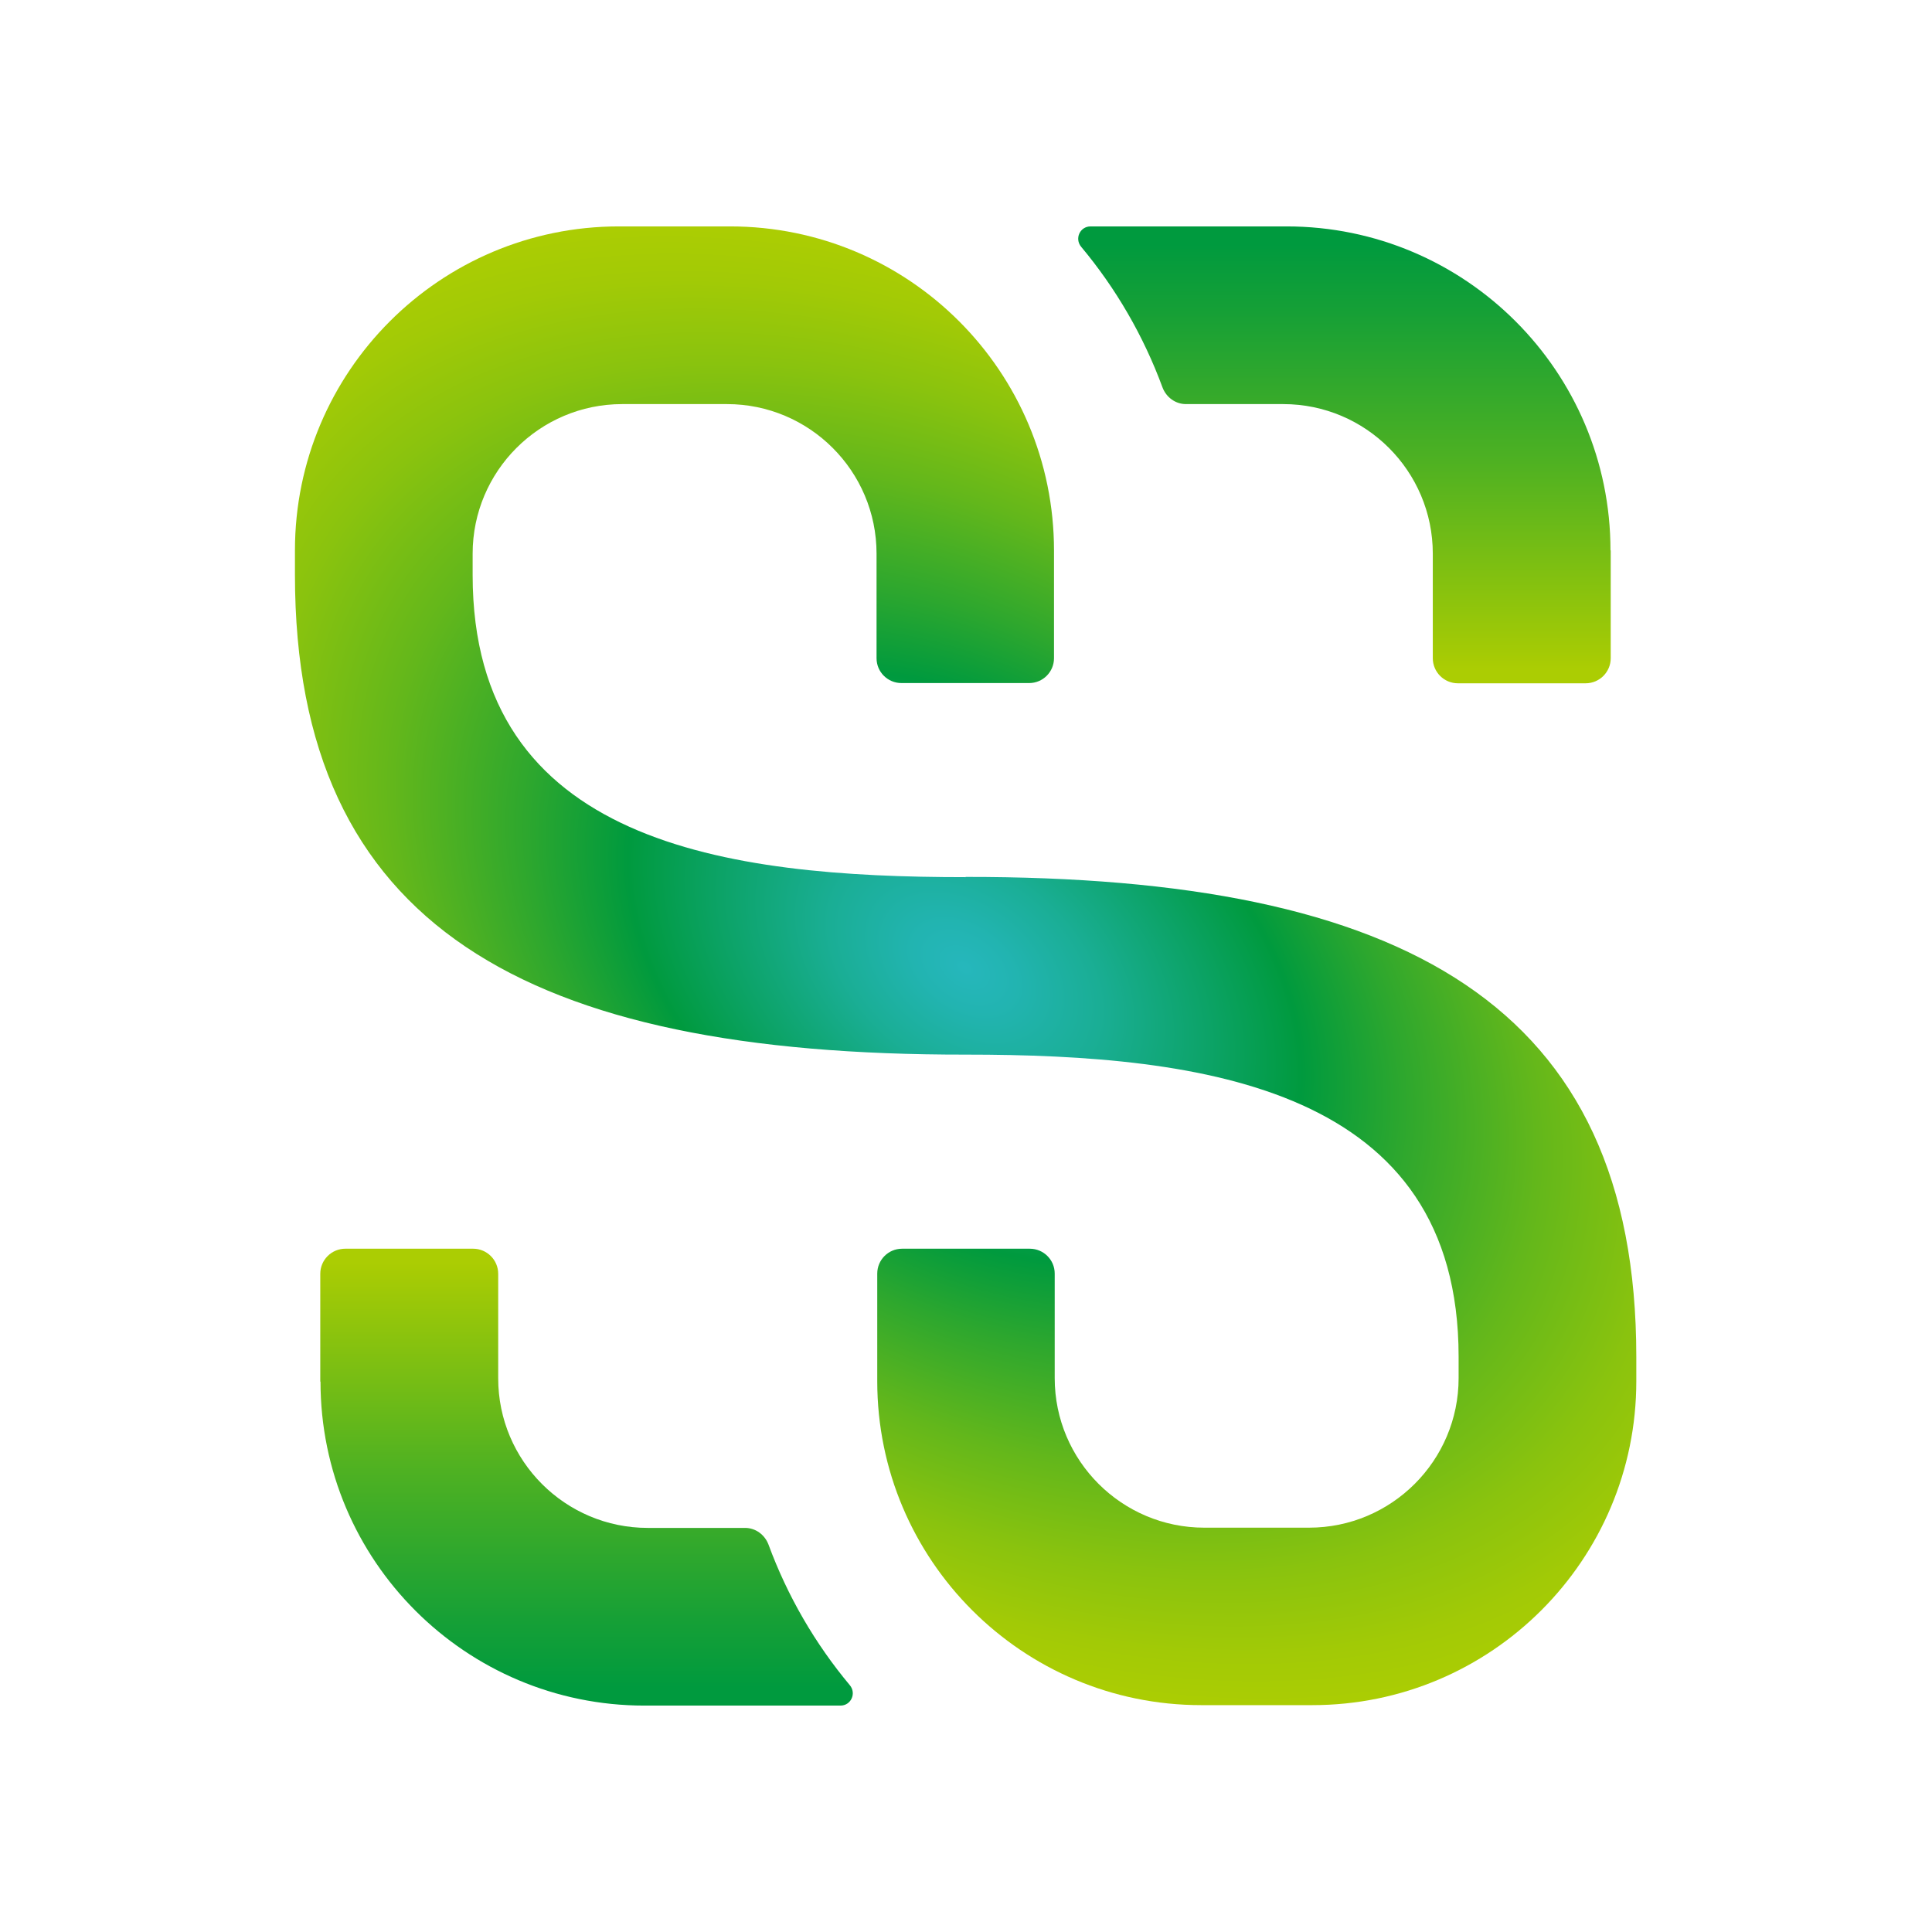
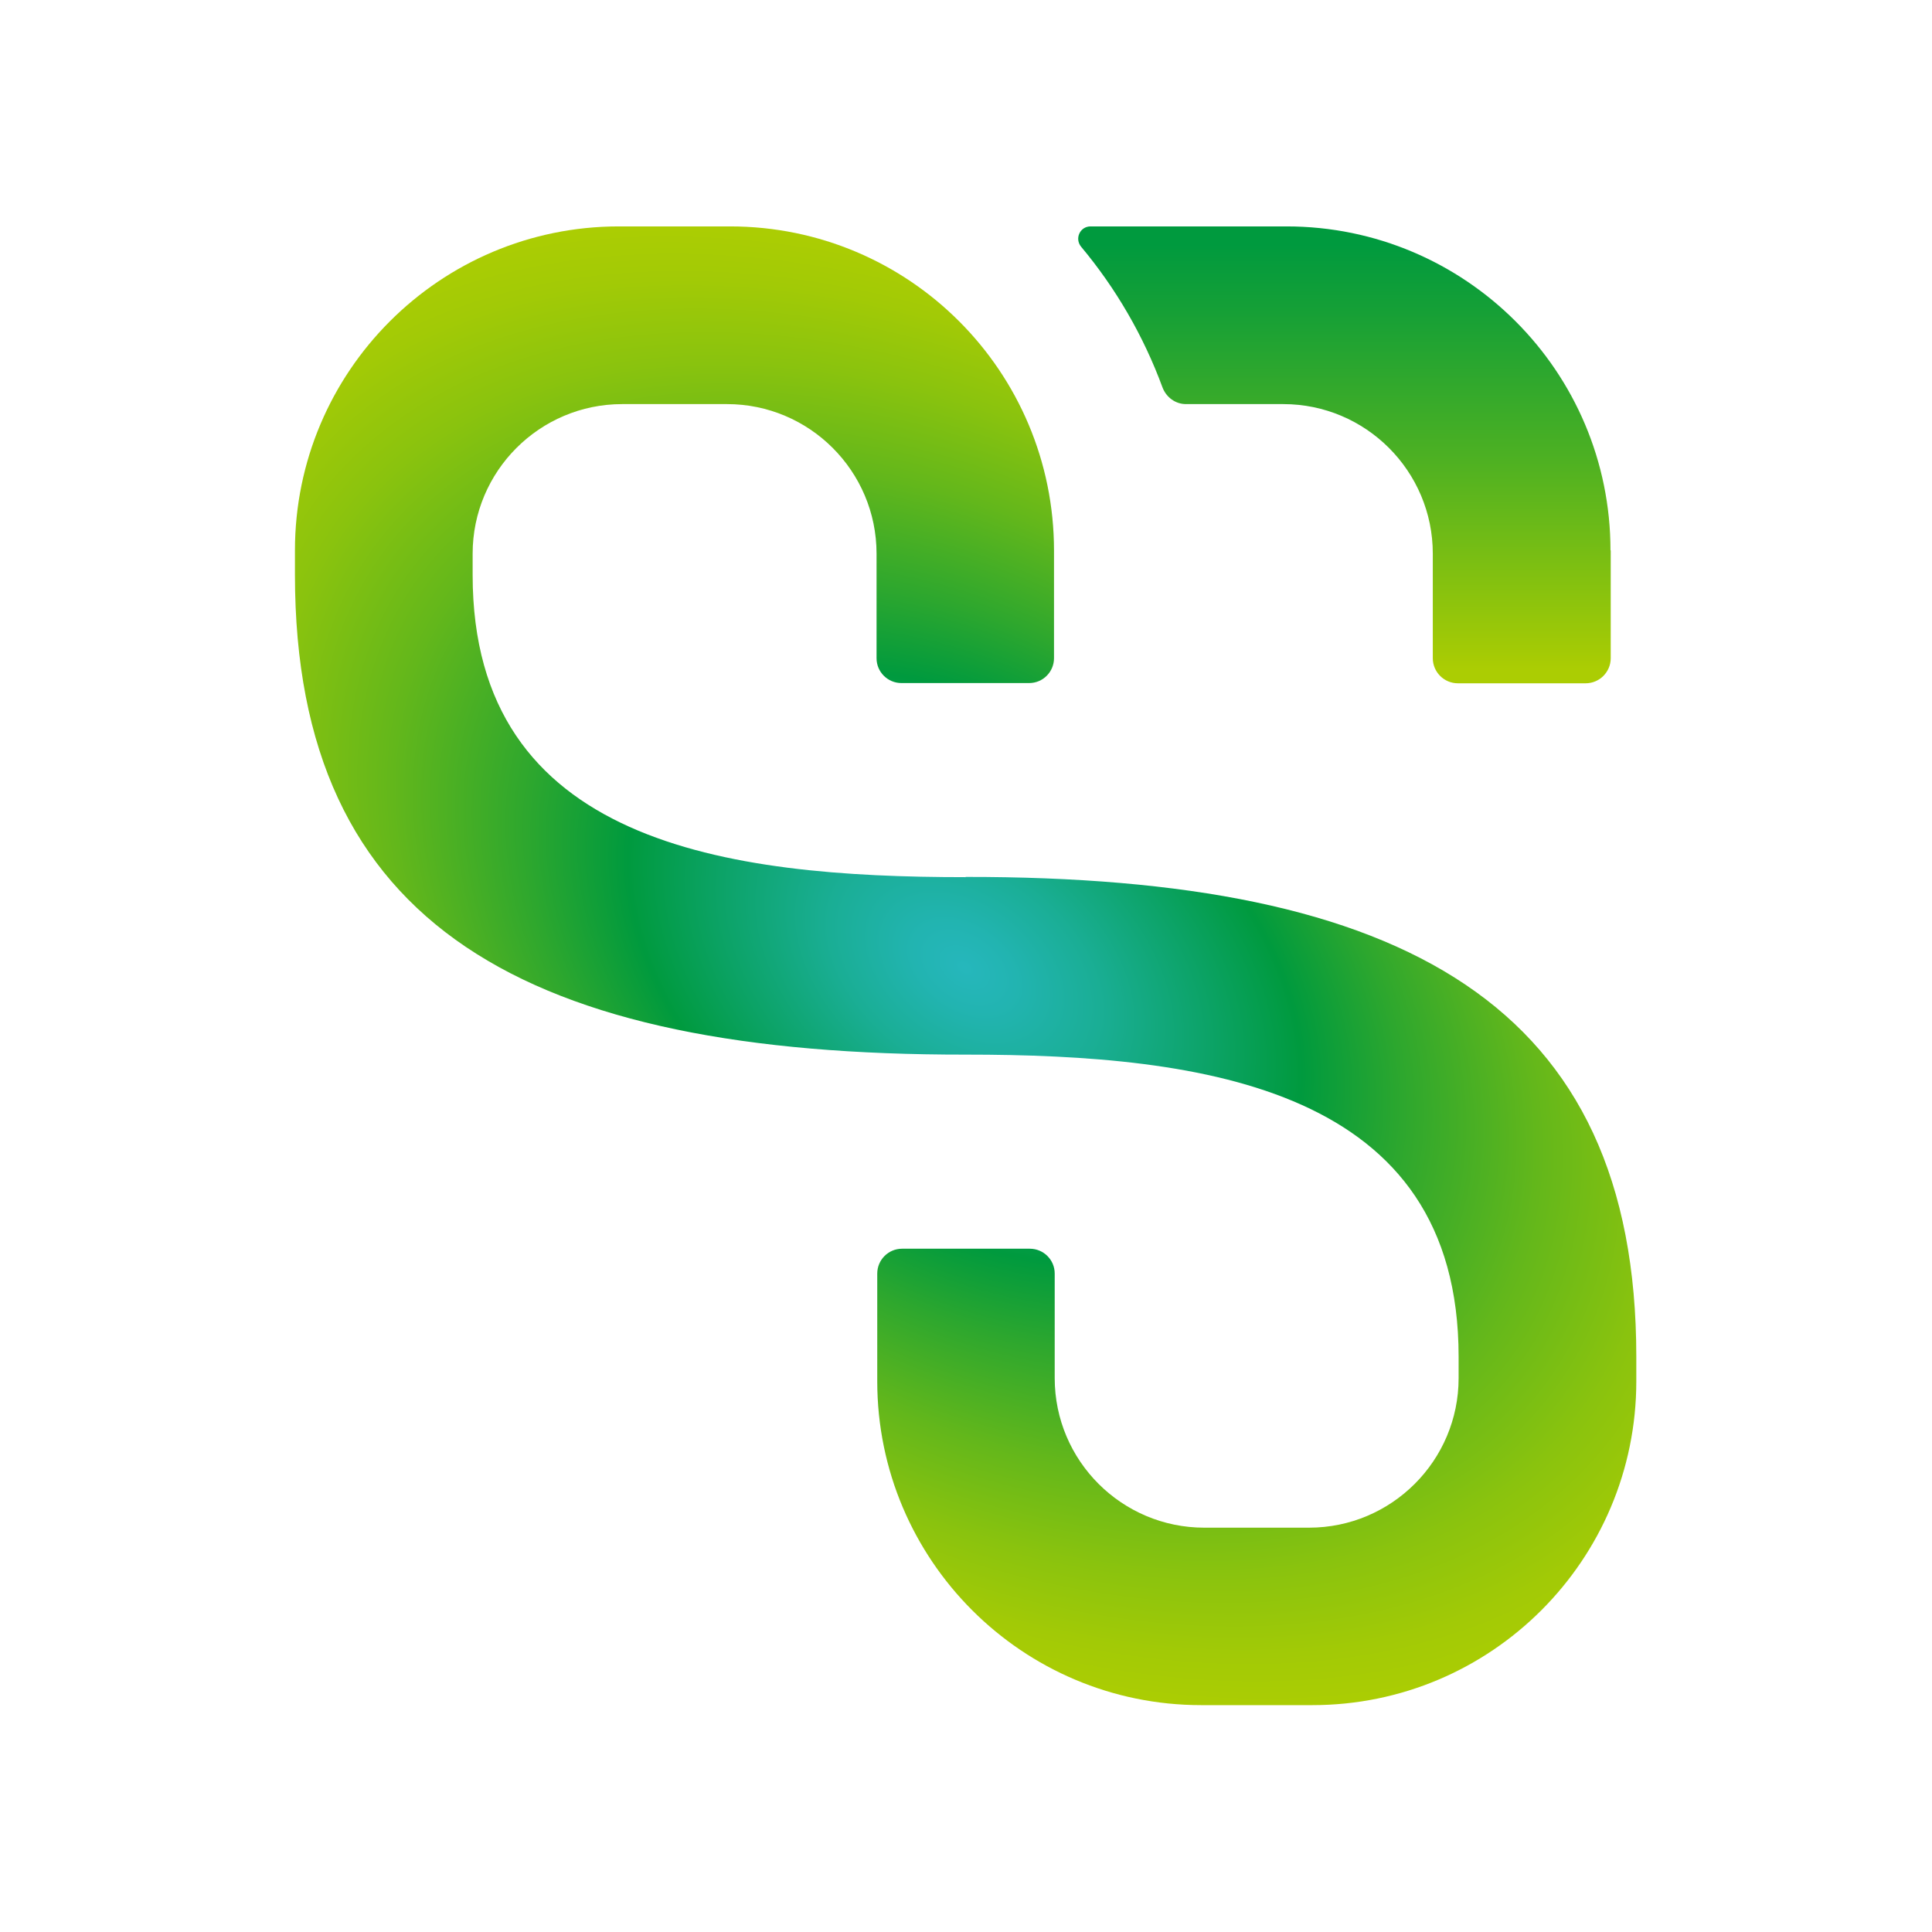
<svg xmlns="http://www.w3.org/2000/svg" width="256" height="256" viewBox="0 0 256 256" fill="none">
  <rect width="256" height="256" fill="white" />
  <path d="M127.95 116.228C96.236 116.228 62.627 111.786 62.627 76.189V73.362C62.627 62.429 71.511 53.545 82.445 53.545H96.329C107.263 53.545 116.147 62.429 116.147 73.362V87.216C116.147 89.049 117.638 90.509 119.439 90.509H136.368C138.201 90.509 139.661 89.018 139.661 87.216V72.959C139.661 49.227 120.464 30 96.733 30H82.01C58.309 30 39.082 49.227 39.082 72.928V76.158C39.082 122.813 69.833 139.804 127.95 139.742C159.665 139.742 193.274 144.184 193.274 179.781V182.608C193.274 193.541 184.39 202.425 173.456 202.425H159.571C148.638 202.425 139.754 193.541 139.754 182.608V168.754C139.754 166.921 138.263 165.461 136.461 165.461H119.533C117.7 165.461 116.24 166.952 116.24 168.754V183.011C116.24 206.712 135.467 225.939 159.168 225.939H173.891C197.591 225.939 216.819 206.712 216.819 183.011V179.781C216.819 133.126 186.067 116.135 127.95 116.197V116.228Z" fill="url(#paint0_radial_1308_275288)" />
  <path d="M213.429 72.928V87.216C213.429 89.049 211.938 90.54 210.106 90.54H193.177C191.344 90.54 189.853 89.049 189.853 87.216V73.362C189.853 62.429 180.97 53.545 170.036 53.545H157.145C155.747 53.545 154.536 52.644 154.039 51.34C151.523 44.506 147.857 38.2 143.26 32.702C142.359 31.615 143.105 30 144.503 30H170.471C194.171 30 213.398 49.227 213.398 72.928H213.429Z" fill="url(#paint1_linear_1308_275288)" />
-   <path d="M42.438 183.072V168.784C42.438 166.951 43.928 165.46 45.761 165.46H62.69C64.523 165.46 66.014 166.951 66.014 168.784V182.637C66.014 193.571 74.897 202.455 85.831 202.455H98.722C100.12 202.455 101.331 203.356 101.828 204.66C104.344 211.494 108.009 217.799 112.607 223.297C113.507 224.385 112.762 226 111.364 226H85.396C61.696 226 42.469 206.772 42.469 183.072H42.438Z" fill="url(#paint2_linear_1308_275288)" />
  <defs>
    <radialGradient id="paint0_radial_1308_275288" cx="0" cy="0" r="1" gradientUnits="userSpaceOnUse" gradientTransform="translate(127.834 128.202) rotate(35.93) scale(123.782 82.934)">
      <stop stop-color="#26B7BC" />
      <stop offset="0.06" stop-color="#22B4B1" />
      <stop offset="0.16" stop-color="#1AAE95" />
      <stop offset="0.29" stop-color="#0CA367" />
      <stop offset="0.4" stop-color="#009A3E" />
      <stop offset="0.52" stop-color="#2DA72E" />
      <stop offset="0.68" stop-color="#63B71B" />
      <stop offset="0.82" stop-color="#8AC30E" />
      <stop offset="0.93" stop-color="#A2CA06" />
      <stop offset="1" stop-color="#ABCD03" />
    </radialGradient>
    <linearGradient id="paint1_linear_1308_275288" x1="178.174" y1="32.361" x2="178.174" y2="88.583" gradientUnits="userSpaceOnUse">
      <stop stop-color="#009A3E" />
      <stop offset="0.16" stop-color="#16A036" />
      <stop offset="0.51" stop-color="#4EB122" />
      <stop offset="0.99" stop-color="#A9CC03" />
      <stop offset="1" stop-color="#ABCD03" />
    </linearGradient>
    <linearGradient id="paint2_linear_1308_275288" x1="77.724" y1="223.639" x2="77.724" y2="167.386" gradientUnits="userSpaceOnUse">
      <stop stop-color="#009A3E" />
      <stop offset="0.16" stop-color="#16A036" />
      <stop offset="0.51" stop-color="#4EB122" />
      <stop offset="0.99" stop-color="#A9CC03" />
      <stop offset="1" stop-color="#ABCD03" />
    </linearGradient>
  </defs>
</svg>